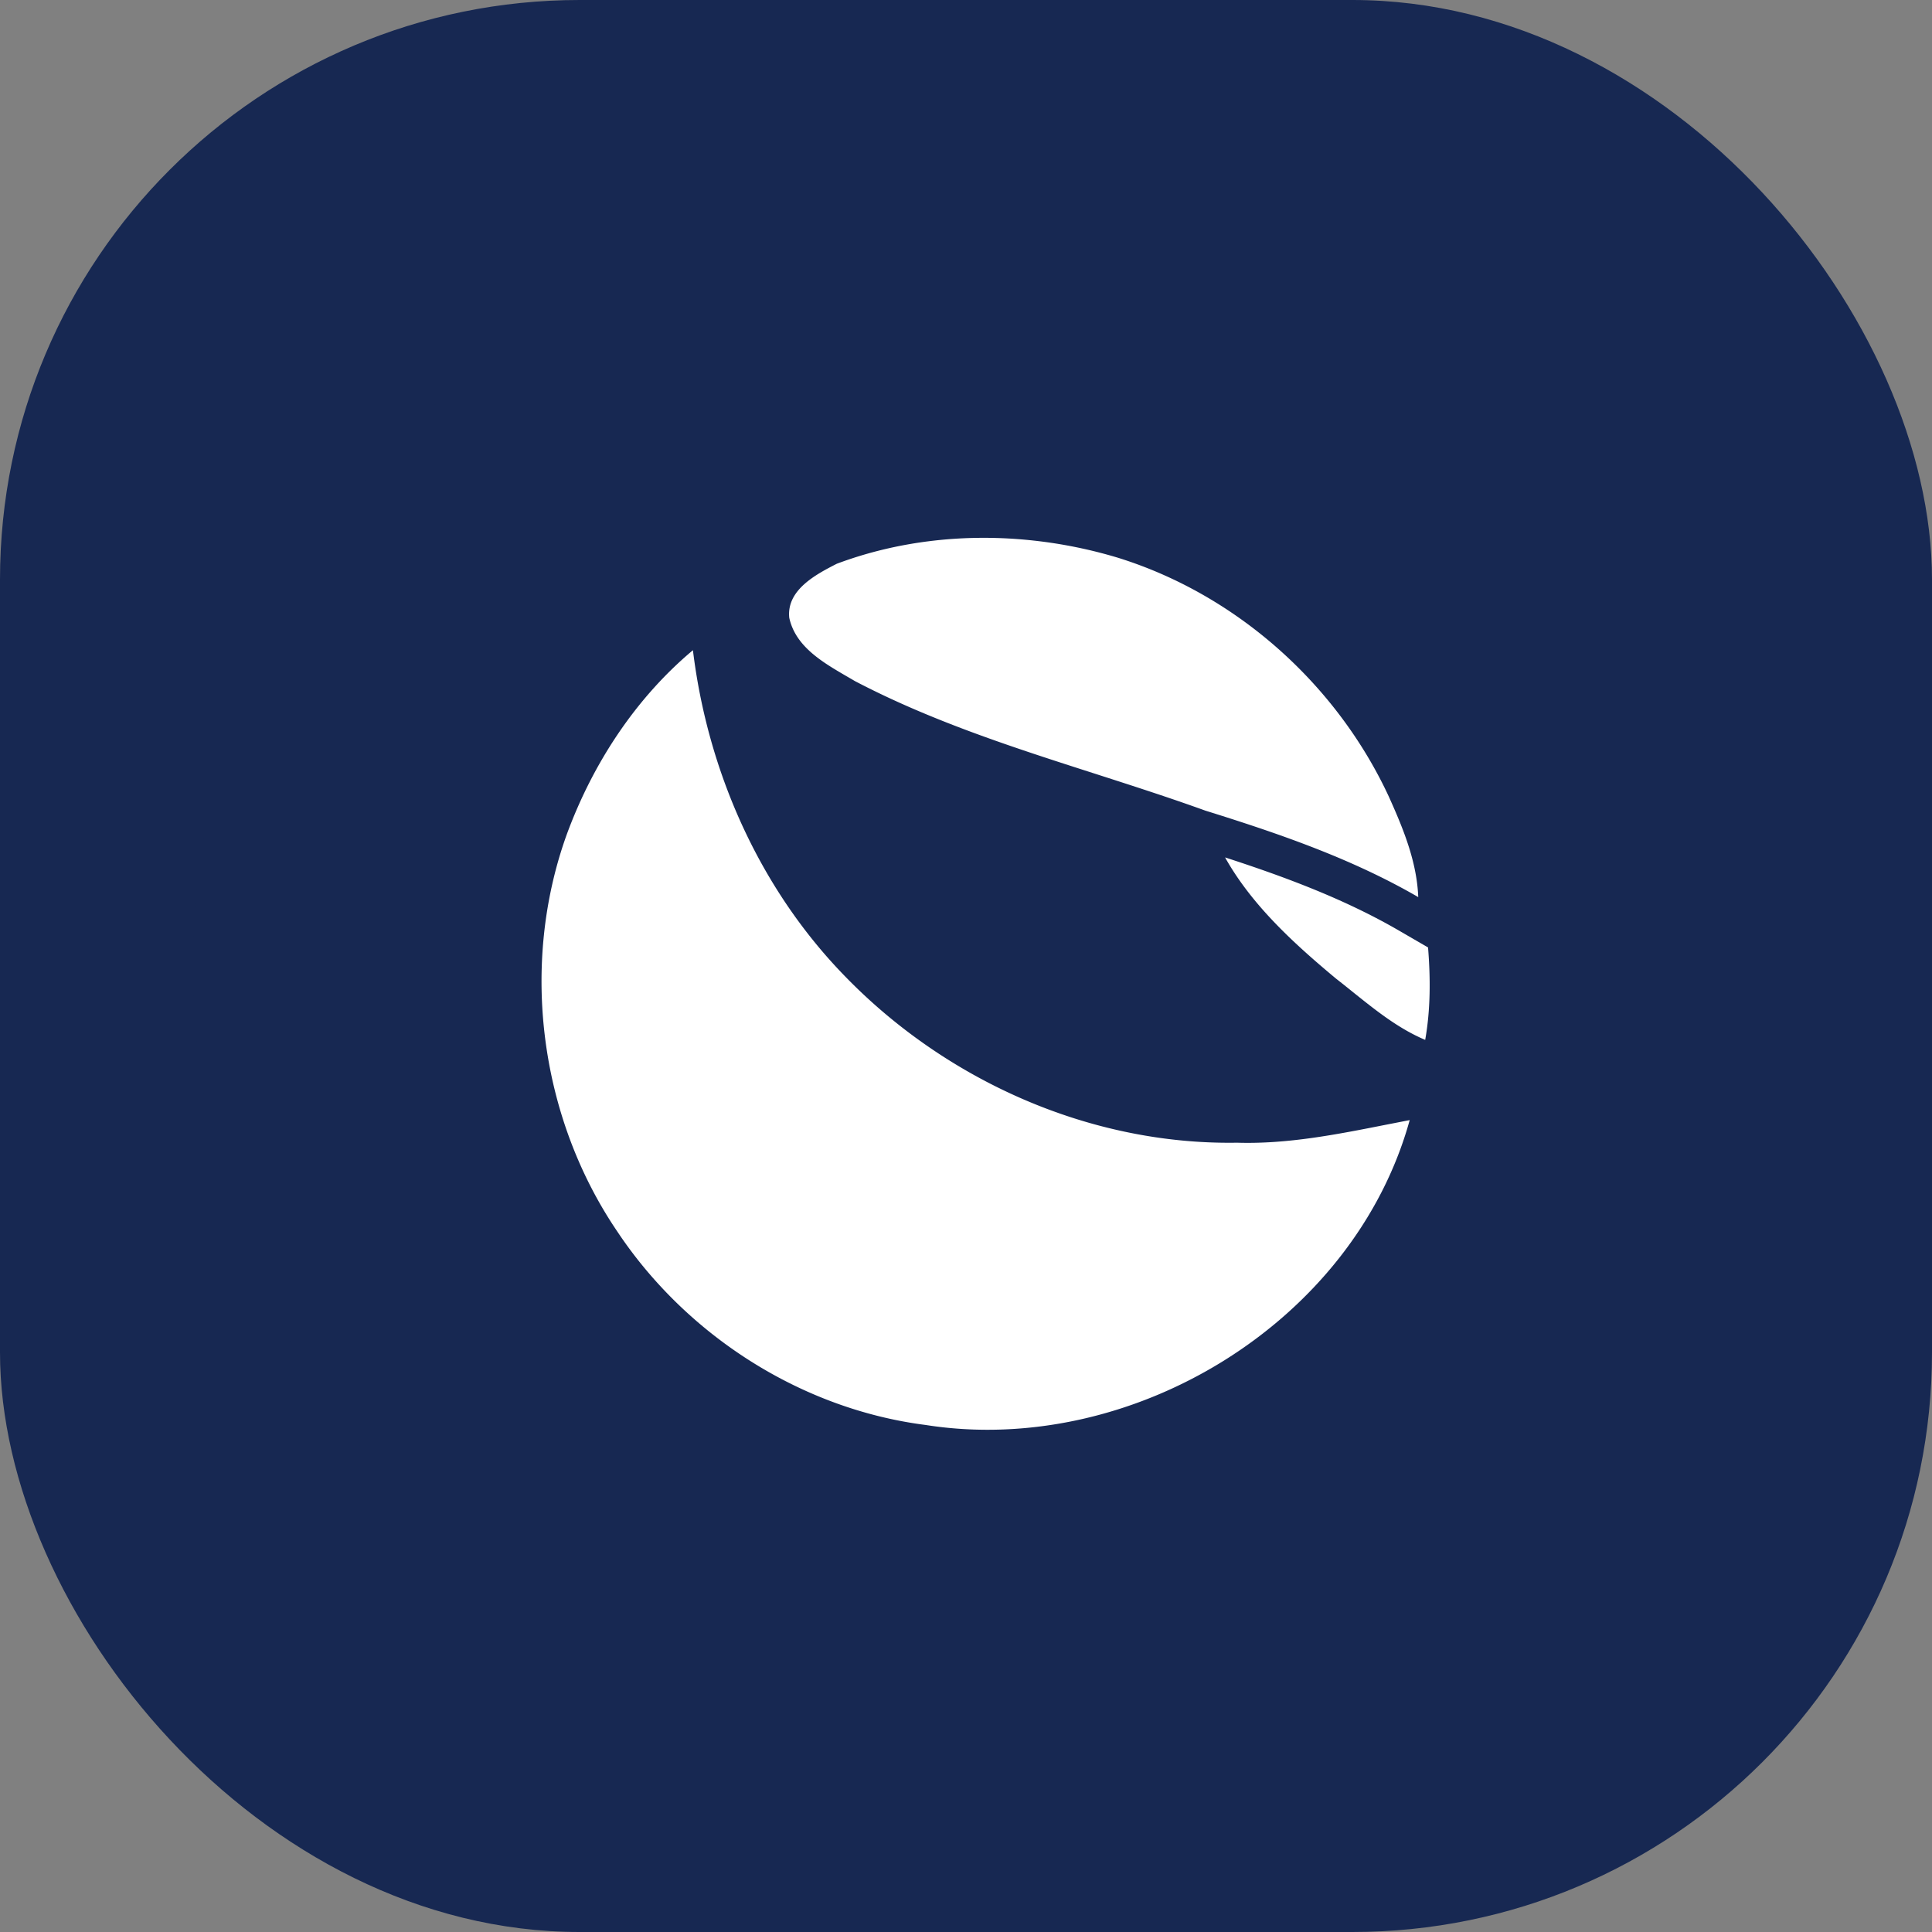
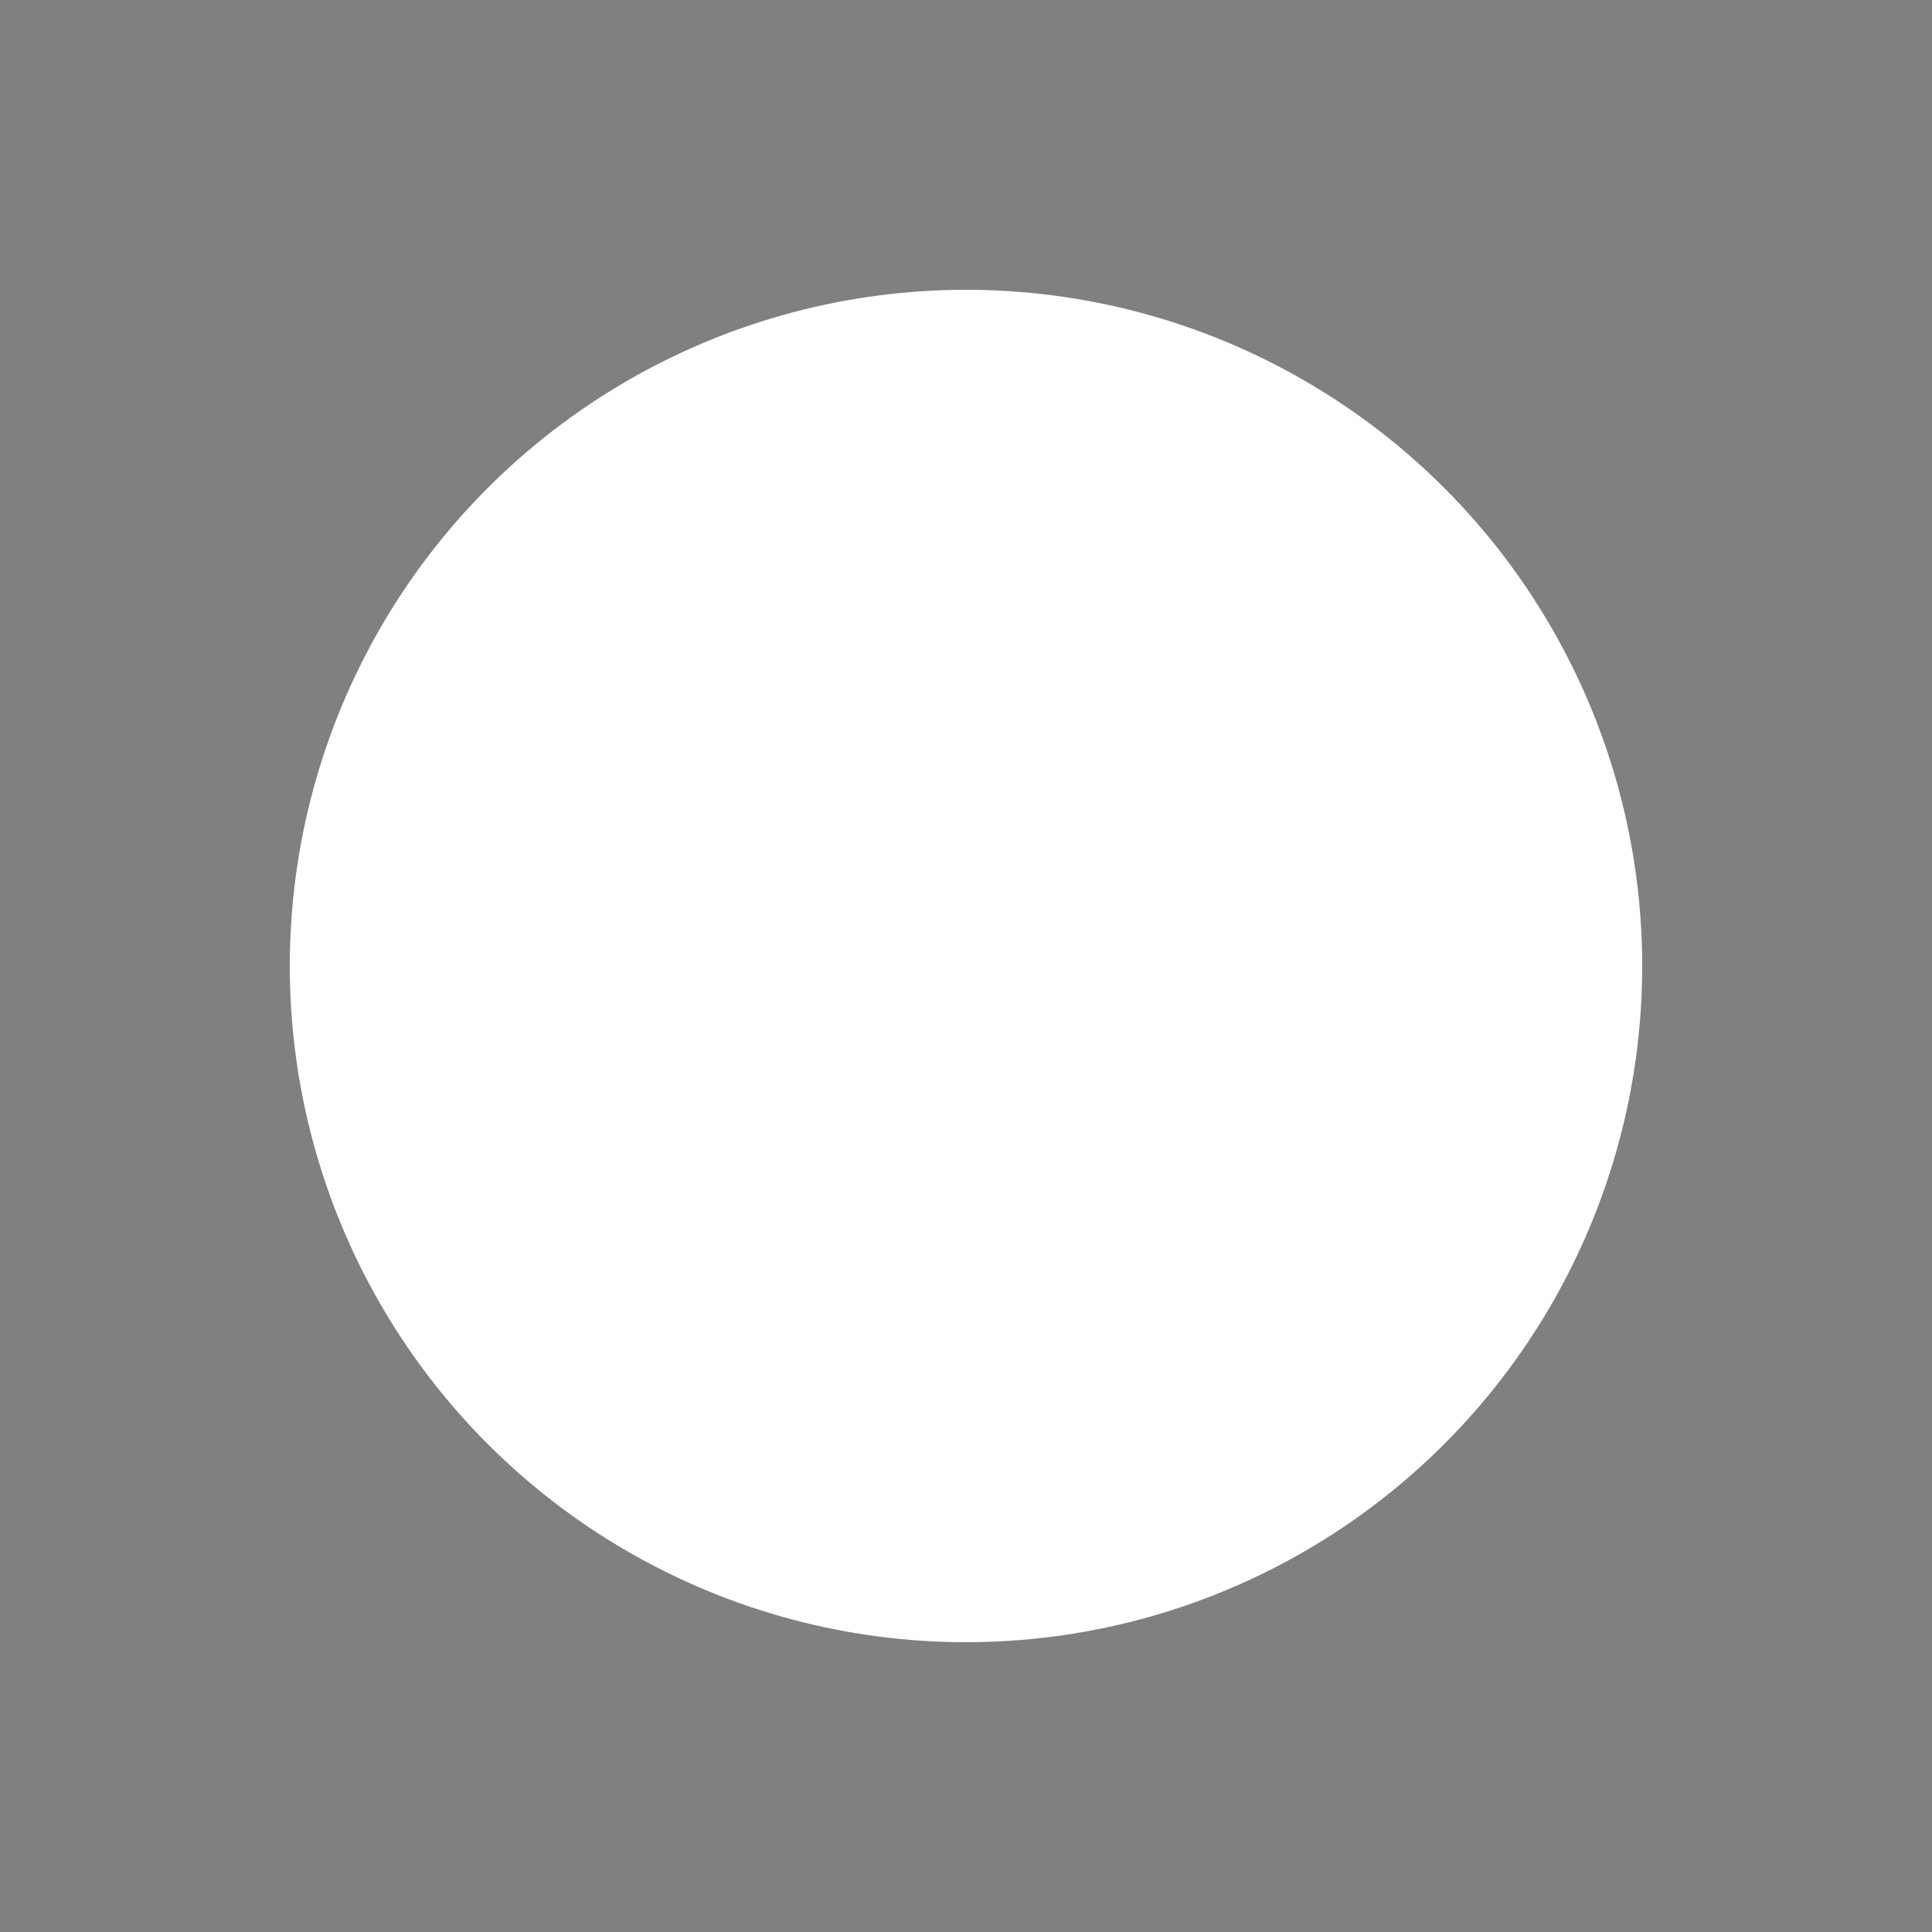
<svg xmlns="http://www.w3.org/2000/svg" width="40" height="40" viewBox="0 0 40 40" fill="none">
  <rect x="0" y="0" width="40" height="40" fill="#808080" stroke="none" />
-   <rect fill="#172852" width="40" height="40" rx="12" />
  <g transform="translate(4 4)">
    <circle cx="16" cy="16" r="14" fill="#fff" />
    <svg width="32" height="32" viewBox="0 0 40 40">
-       <circle cx="20" cy="20" r="20" fill="#172852" />
-       <path d="M26.705 17.19c.692 1.238 1.792 2.238 2.874 3.139.144.112.288.227.431.343.587.47 1.177.946 1.874 1.24.14-.792.138-1.594.074-2.392l-.755-.438c-1.388-.804-2.905-1.375-4.498-1.892zM31.704 18.217c-1.724-1-3.614-1.647-5.509-2.238-.942-.34-1.898-.647-2.855-.955-2.119-.68-4.239-1.363-6.214-2.397a22.252 22.252 0 00-.22-.128c-.622-.363-1.319-.768-1.48-1.511-.074-.719.686-1.12 1.23-1.398 1.614-.605 3.371-.788 5.086-.601.741.08 1.475.23 2.186.444 3.067.953 5.657 3.267 7.01 6.173.197.437.39.884.533 1.344.128.411.216.832.233 1.267zM9.673 16.581c.67-1.817 1.768-3.504 3.26-4.754.379 3.119 1.706 6.133 3.898 8.4 2.63 2.732 6.374 4.409 10.184 4.346 1.3.04 2.574-.212 3.843-.463l.625-.122c-1.452 5.246-7.201 8.728-12.528 7.89-3.216-.41-6.185-2.314-7.976-5.002-2.02-2.97-2.53-6.915-1.306-10.295z" fill="#fff" />
-     </svg>
+       </svg>
  </g>
</svg>